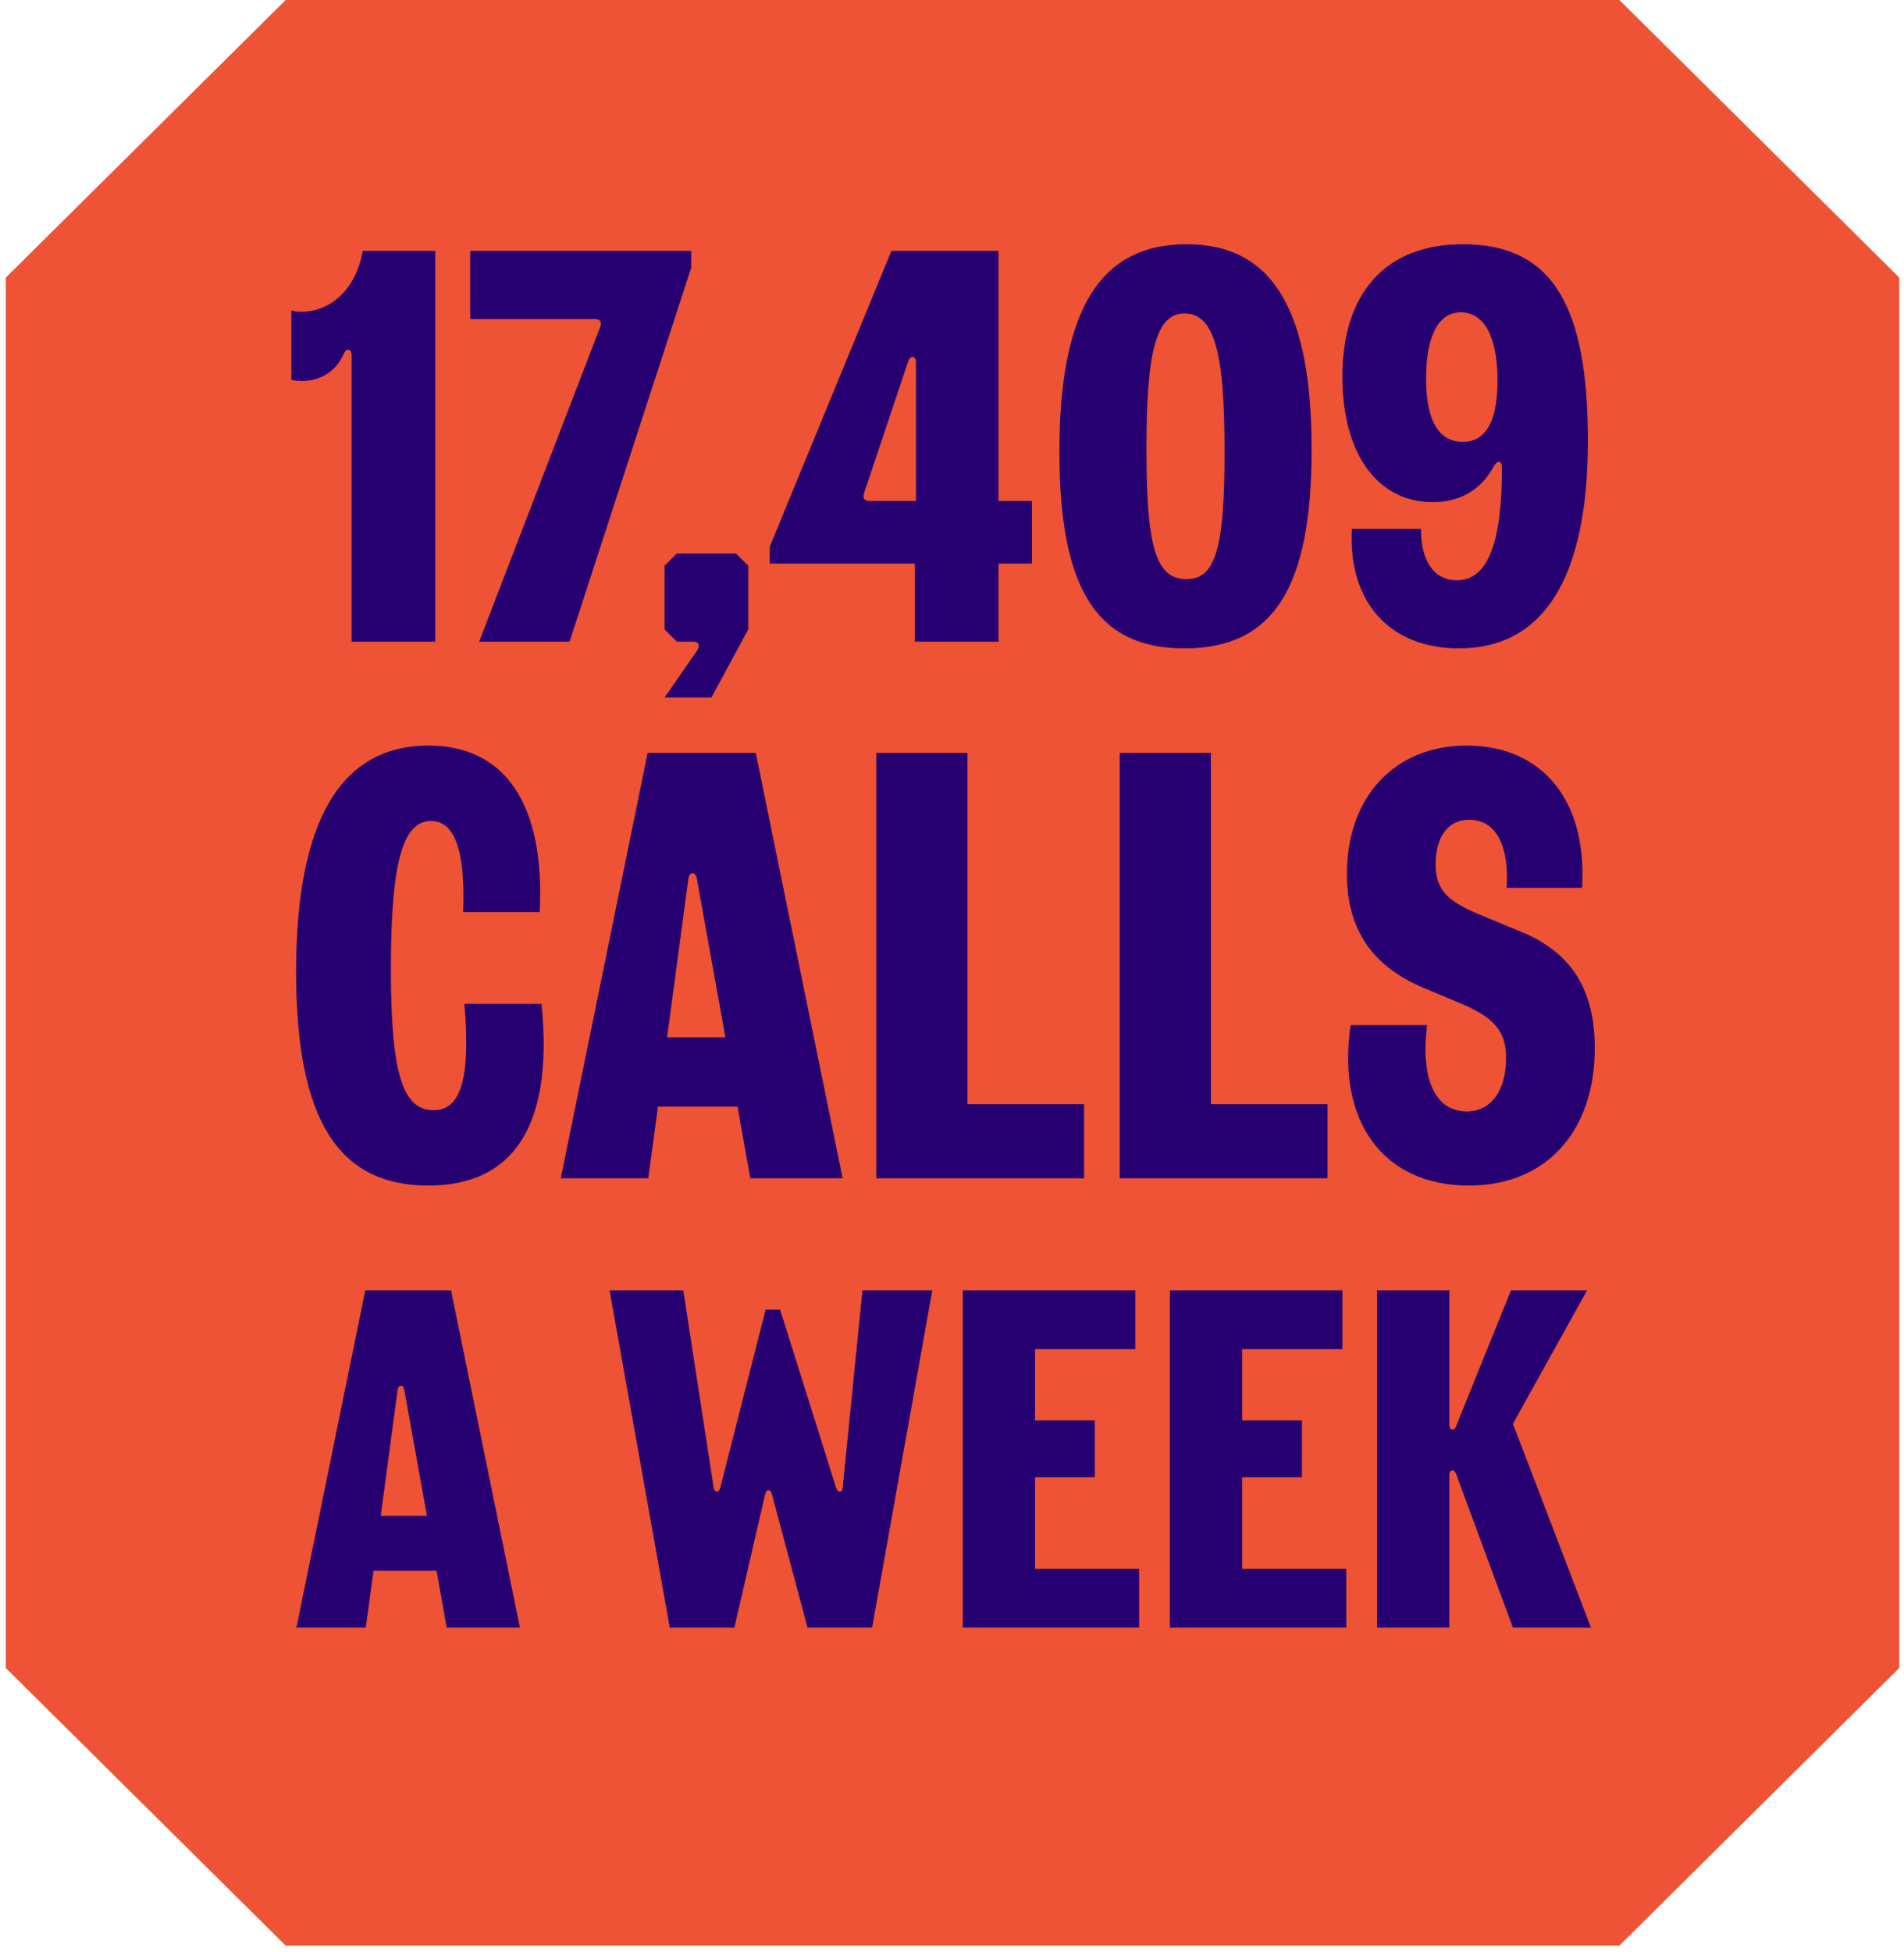
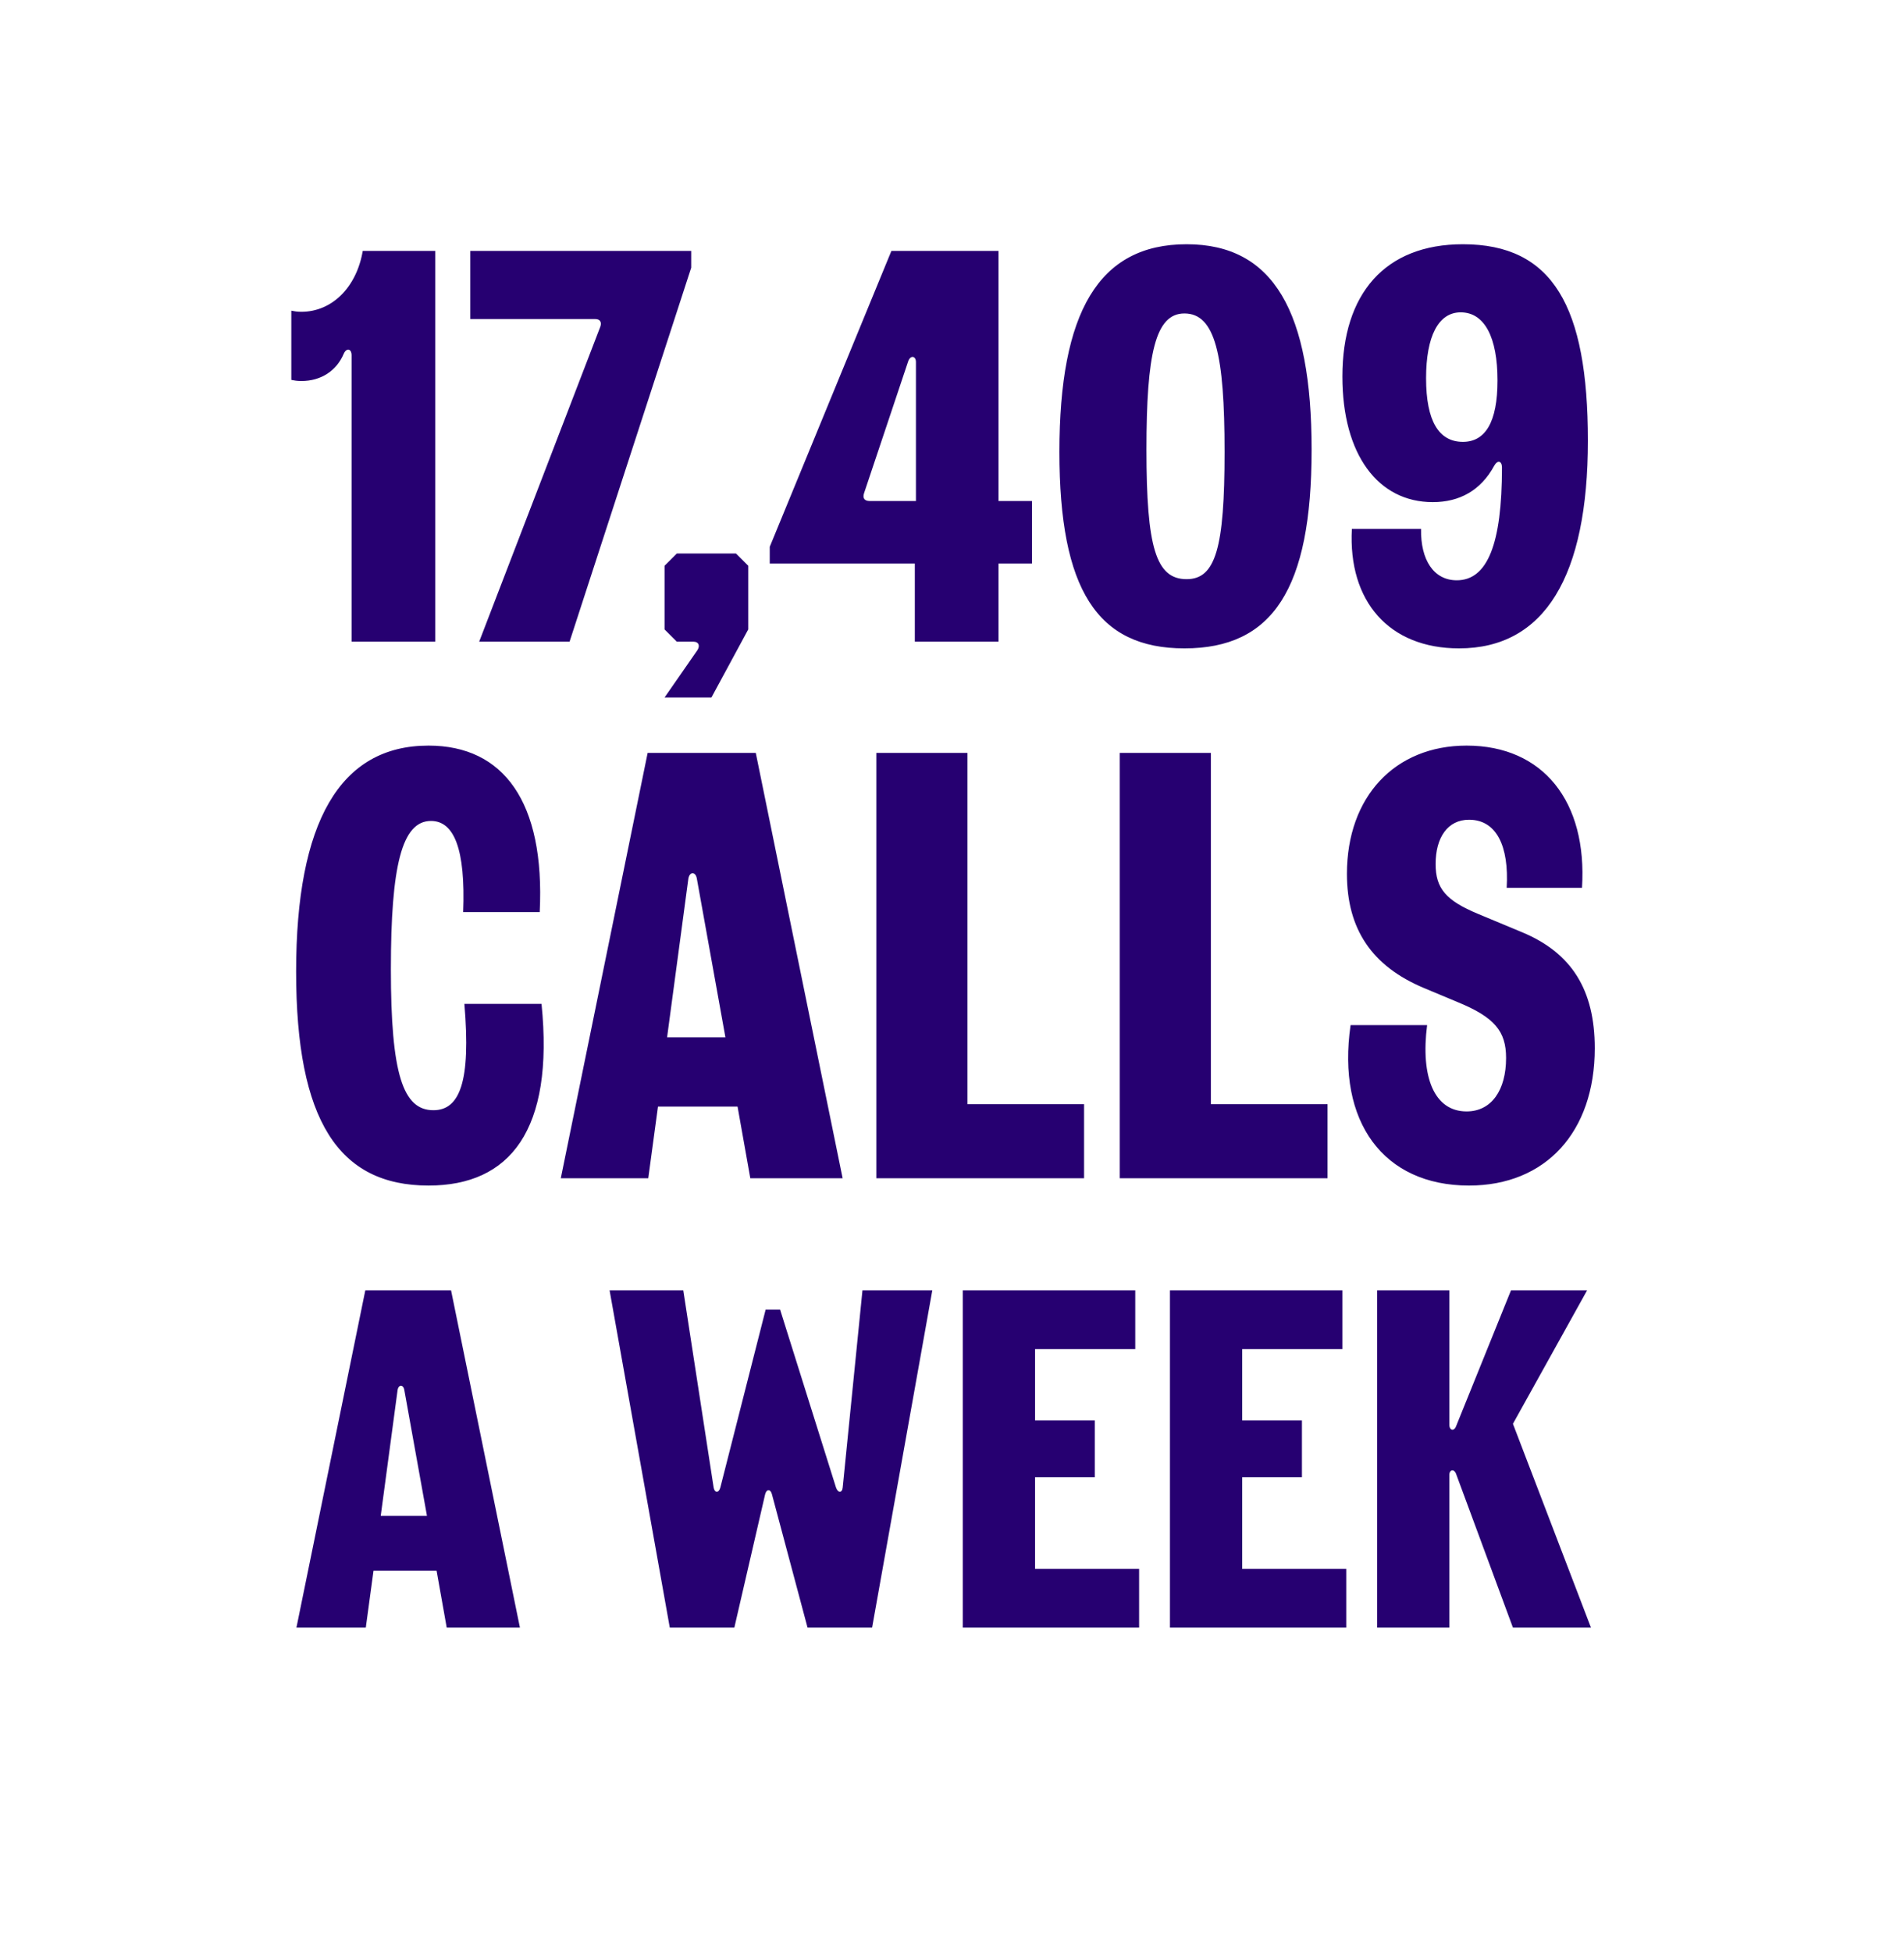
<svg xmlns="http://www.w3.org/2000/svg" width="283" height="290" viewBox="0 0 283 290" fill="none">
-   <path d="M42.462 0L0.863 41.242V247.825L42.462 289.067H240.697L282.295 247.825V41.242L240.697 0H42.462Z" fill="#ED5334" />
  <path d="M63.696 176.145C50.334 176.145 44.014 166.485 44.014 144.365C44.014 122.154 50.514 110.778 63.696 110.778C74.801 110.778 81.031 119.084 80.219 135.516H68.843C69.204 126.127 67.488 121.973 64.057 121.973C59.724 121.973 58.098 128.655 58.098 144.003C58.098 159.623 59.904 164.95 64.418 164.95C68.301 164.95 70.016 160.797 69.023 149.15H80.49C82.385 167.929 75.795 176.145 63.696 176.145ZM103.577 130.551C103.396 129.467 102.493 129.467 102.313 130.551L99.153 154.115H107.82L103.577 130.551ZM83.353 175.062L96.263 111.861H112.334L125.245 175.062H111.522L109.626 164.408H97.798L96.354 175.062H83.353ZM130.253 175.062V111.861H143.796V164.047H161.131V175.062H130.253ZM166.435 175.062V111.861H179.978V164.047H197.313V175.062H166.435ZM218.348 176.145C205.617 176.145 198.665 166.665 200.742 152.31H212.118C211.125 160.074 213.201 165.13 217.986 165.13C221.688 165.13 223.855 161.97 223.855 157.185C223.855 153.213 222.14 151.136 216.632 148.879L211.666 146.802C203.902 143.552 200.2 138.044 200.2 129.828C200.2 118.362 207.333 110.778 217.986 110.778C229.363 110.778 235.953 119.084 235.141 131.905H223.945C224.307 125.675 222.411 121.793 218.348 121.793C215.188 121.793 213.382 124.411 213.382 128.384C213.382 131.995 214.917 133.801 219.702 135.787L226.203 138.496C233.606 141.566 237.037 147.073 237.037 155.741C237.037 168.2 229.724 176.145 218.348 176.145Z" fill="#260071" />
  <path d="M60.097 206.53C59.954 205.67 59.238 205.67 59.095 206.53L56.589 225.216H63.462L60.097 206.53ZM44.06 241.826L54.298 191.71H67.042L77.28 241.826H66.397L64.894 233.377H55.515L54.37 241.826H44.06ZM113.801 194.573H115.949L124.254 220.992C124.54 221.851 125.185 221.851 125.256 220.992L128.192 191.71H138.573L129.624 241.826H120.03L114.732 221.994C114.517 221.206 113.944 221.206 113.73 221.994L109.148 241.826H99.554L90.605 191.71H101.559L106.069 220.992C106.212 221.851 106.857 221.851 107.071 220.992L113.801 194.573ZM143.107 241.826V191.71H168.738V200.444H153.846V211.04H162.724V219.488H153.846V233.091H169.311V241.826H143.107ZM173.896 241.826V191.71H199.526V200.444H184.635V211.04H193.512V219.488H184.635V233.091H200.099V241.826H173.896ZM216.425 218.987C216.139 218.199 215.423 218.343 215.423 219.13V241.826H204.684V191.71H215.423V211.684C215.423 212.544 216.139 212.687 216.425 211.899L224.587 191.71H235.899L224.874 211.541L236.472 241.826H224.874L216.425 218.987Z" fill="#260071" />
  <path d="M43.3 46.158C43.715 46.241 44.129 46.324 44.793 46.324C49.354 46.324 53.003 42.675 53.916 37.284H64.697V95.339H52.257V52.793C52.257 51.798 51.511 51.632 51.096 52.544C50.018 55.115 47.695 56.608 44.793 56.608C44.129 56.608 43.715 56.525 43.3 56.442V46.158ZM89.218 48.563C89.467 47.9 89.218 47.402 88.472 47.402H69.894V37.284H102.737V39.772L84.657 95.339H71.221L89.218 48.563ZM103.669 96.583C104.084 95.92 103.835 95.339 103.089 95.339H100.601L98.776 93.514V84.06L100.601 82.235H109.392L111.216 84.06V93.514L105.743 103.633H98.776L103.669 96.583ZM135.975 95.339V83.728H114.411V81.24L132.491 37.284H148.415V74.439H153.391V83.728H148.415V95.339H135.975ZM128.427 73.278C128.179 74.025 128.51 74.439 129.257 74.439H136.14V53.788C136.14 52.876 135.311 52.71 134.979 53.706L128.427 73.278ZM176.042 96.334C163.104 96.334 157.465 87.626 157.465 67.141C157.465 46.407 163.27 36.289 176.374 36.289C189.312 36.289 194.951 46.324 194.951 66.809C194.951 87.543 189.146 96.334 176.042 96.334ZM170.402 66.809C170.402 81.323 171.812 86.05 176.374 86.05C180.686 86.05 182.013 81.406 182.013 67.141C182.013 52.627 180.604 46.573 176.042 46.573C171.729 46.573 170.402 52.544 170.402 66.809ZM222.083 69.214C220.093 72.864 216.941 74.605 212.96 74.605C204.832 74.605 199.525 67.556 199.525 55.945C199.525 43.67 205.828 36.289 217.439 36.289C230.791 36.289 236.016 45.495 236.016 65.482C236.016 85.553 229.63 96.334 216.858 96.334C206.491 96.334 200.354 89.368 200.934 78.586H211.218C211.135 83.231 213.126 86.216 216.526 86.216C221.088 86.216 223.244 80.825 223.244 69.463C223.244 68.468 222.581 68.302 222.083 69.214ZM211.965 56.194C211.965 62.58 213.872 65.648 217.439 65.648C220.756 65.648 222.581 62.745 222.581 56.525C222.581 50.139 220.673 46.407 217.107 46.407C213.789 46.407 211.965 49.973 211.965 56.194Z" fill="#260071" />
</svg>